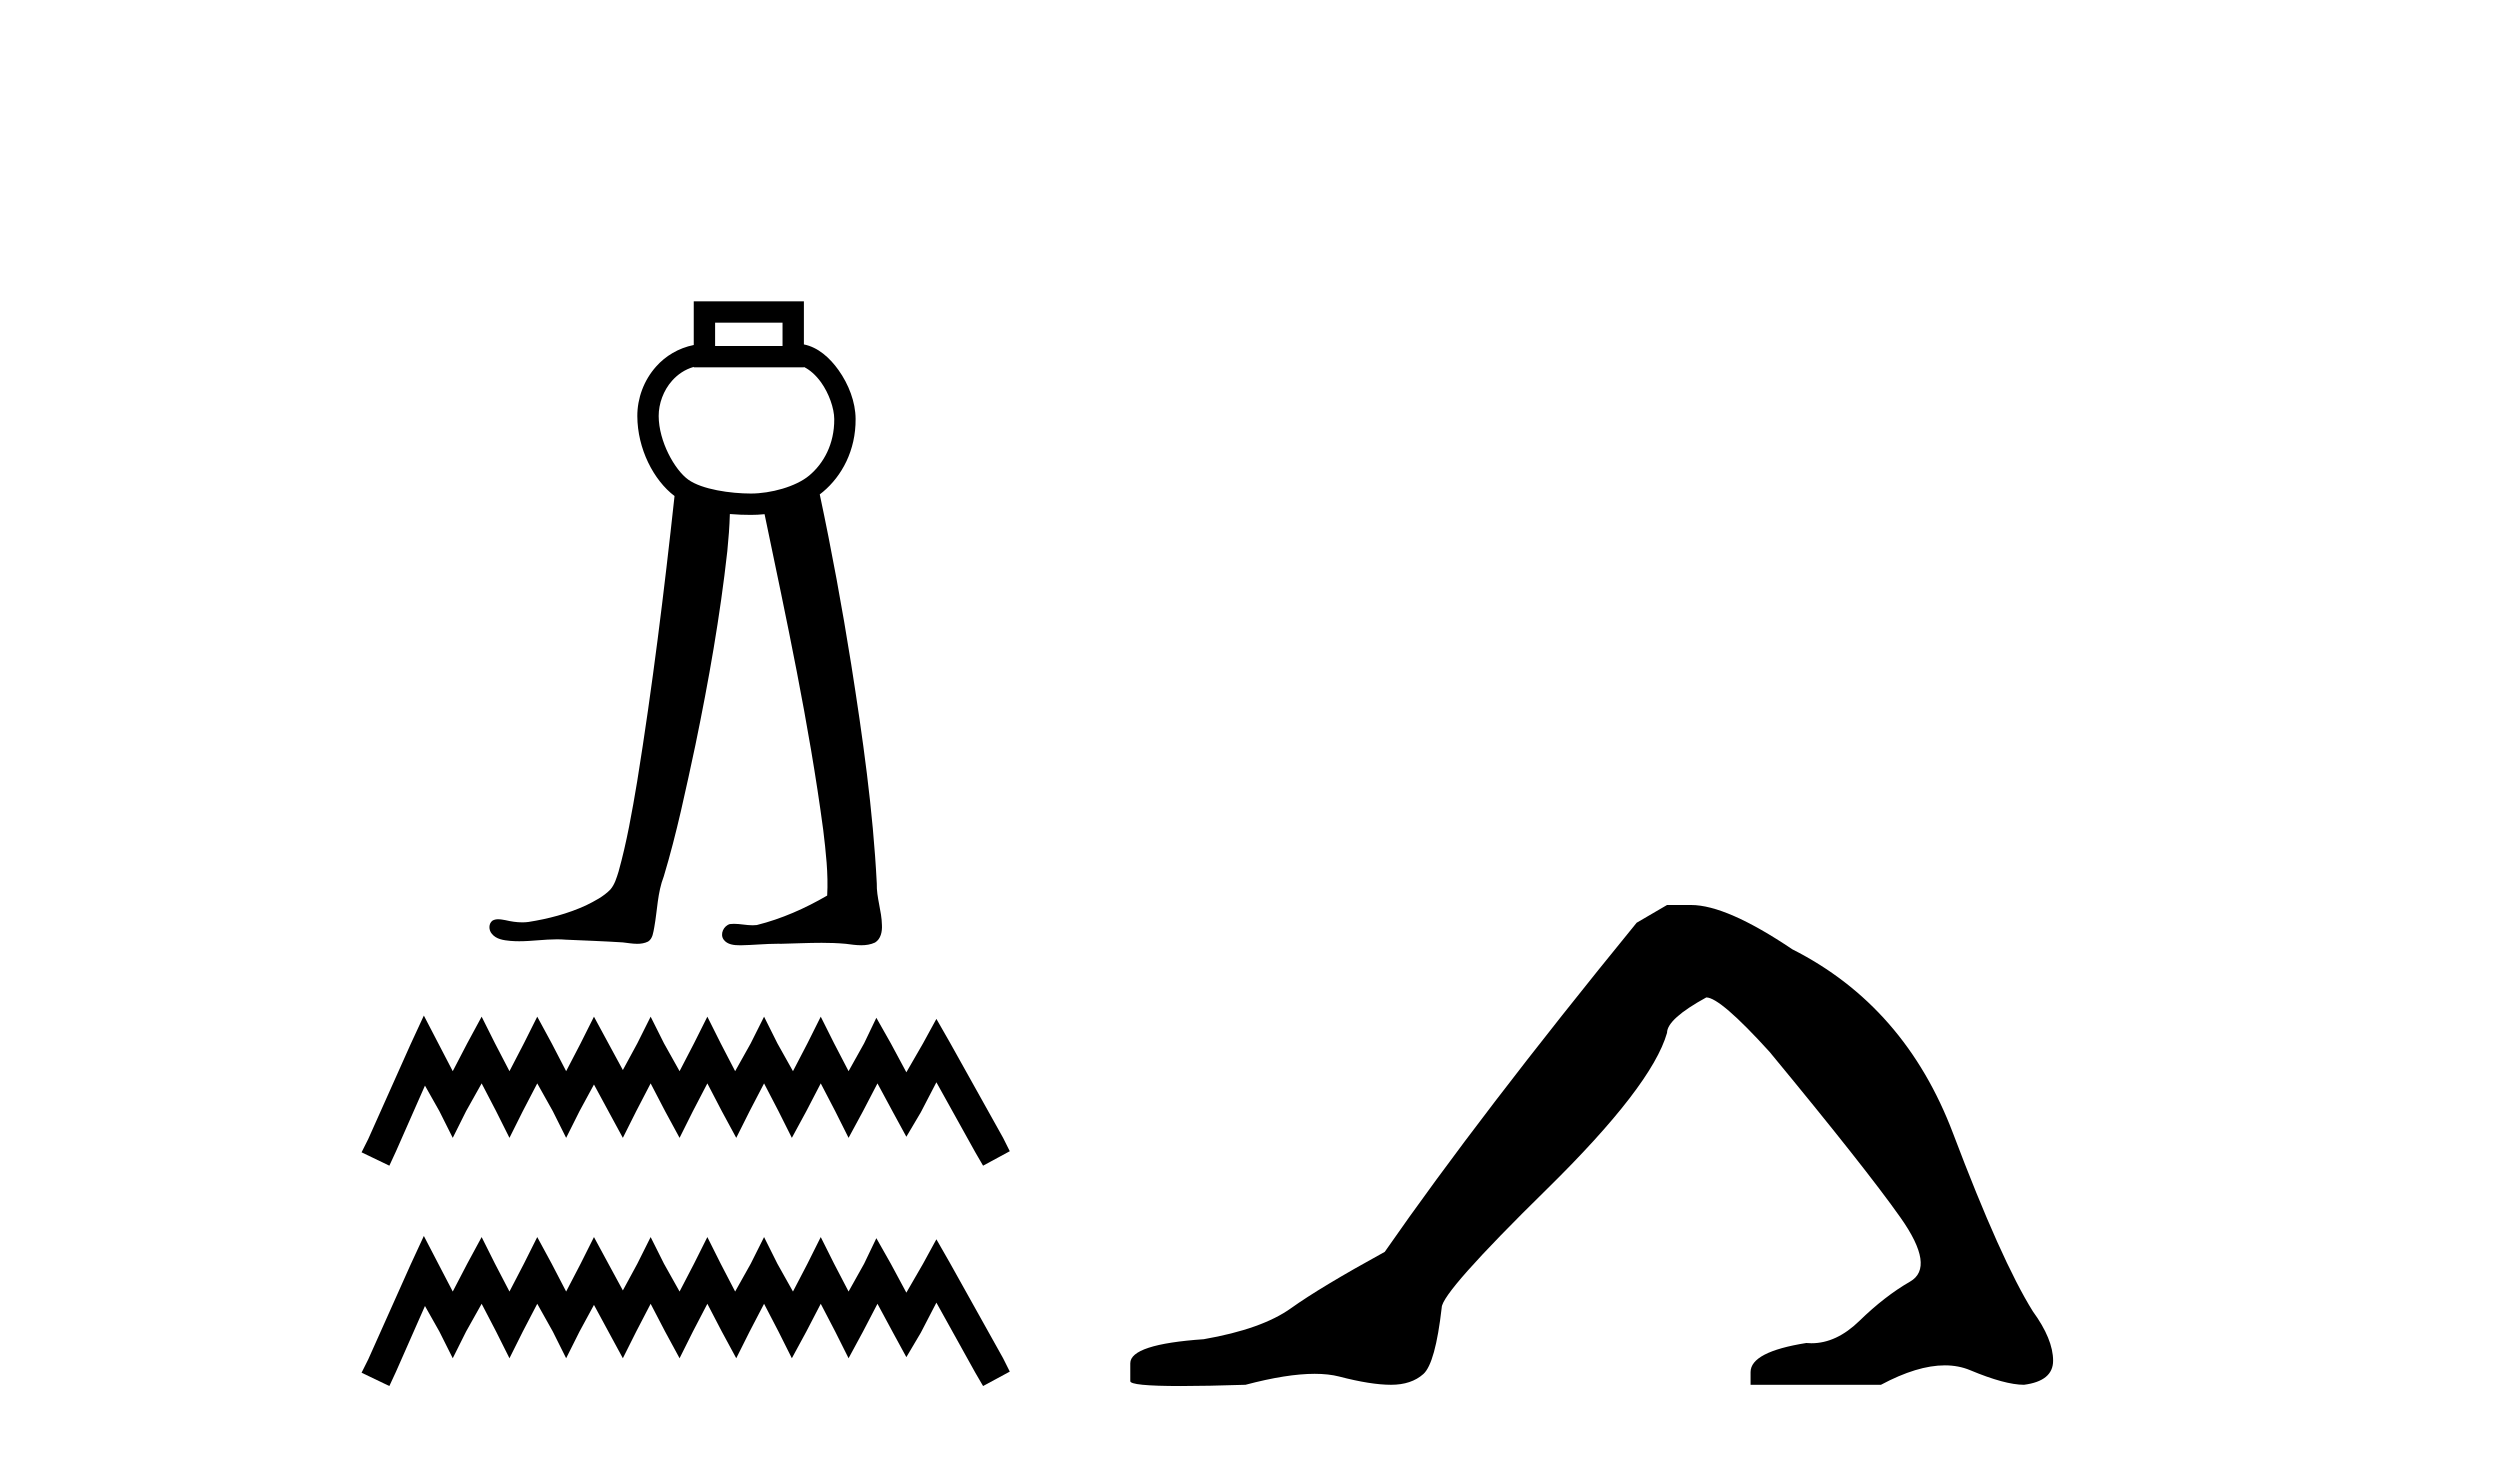
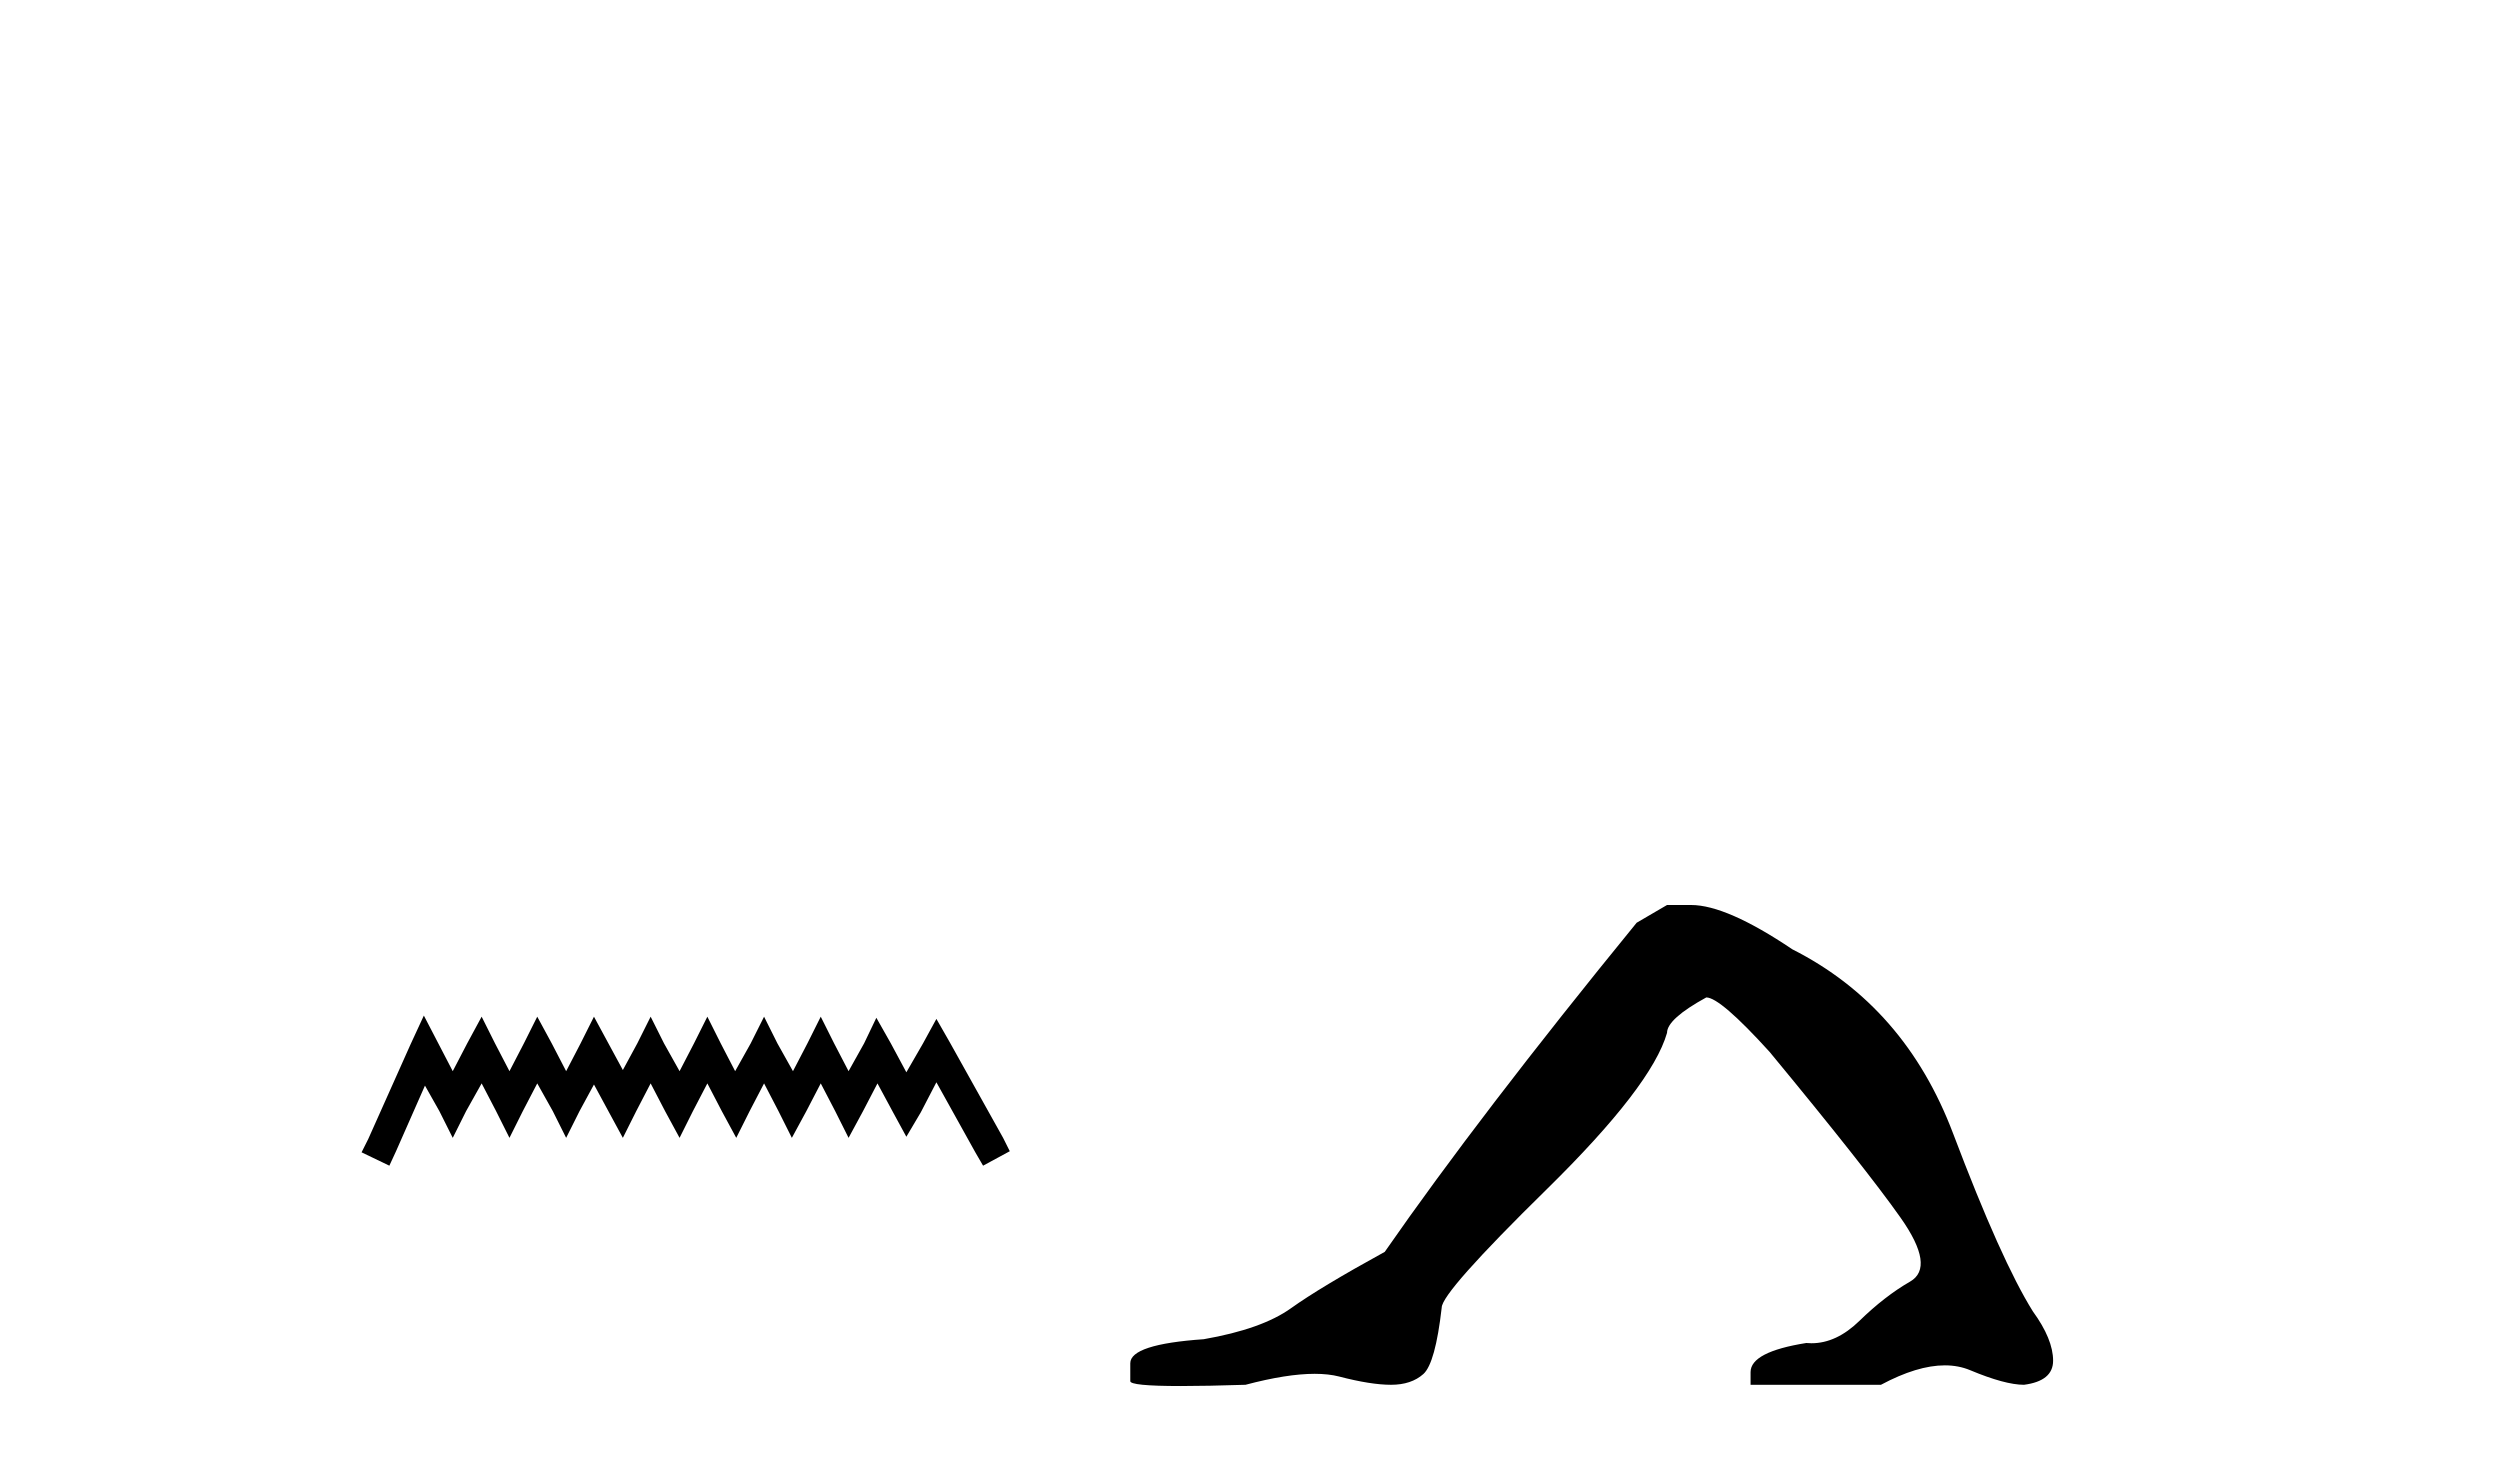
<svg xmlns="http://www.w3.org/2000/svg" width="70.0" height="41.0">
-   <path d="M 21.911 9.035 L 21.911 9.688 L 20.023 9.688 L 20.023 9.035 ZM 19.425 10.273 L 19.425 10.286 L 22.509 10.286 L 22.509 10.275 C 22.668 10.35 22.842 10.499 22.991 10.707 C 23.211 11.016 23.357 11.429 23.359 11.734 C 23.365 12.439 23.056 12.981 22.66 13.313 C 22.285 13.628 21.578 13.819 21.025 13.819 C 20.457 13.819 19.657 13.706 19.273 13.431 C 18.892 13.158 18.445 12.361 18.443 11.648 C 18.442 11.304 18.576 10.931 18.819 10.659 C 18.977 10.482 19.177 10.344 19.425 10.273 C 19.425 10.273 19.425 10.273 19.425 10.273 C 19.425 10.273 19.425 10.273 19.425 10.273 ZM 19.425 8.437 L 19.425 8.736 L 19.425 9.66 C 18.994 9.747 18.633 9.969 18.373 10.261 C 18.025 10.65 17.844 11.155 17.845 11.65 C 17.848 12.564 18.299 13.444 18.887 13.889 C 18.597 16.559 18.268 19.226 17.841 21.879 C 17.699 22.726 17.551 23.576 17.32 24.404 C 17.265 24.579 17.212 24.765 17.091 24.906 C 16.9 25.103 16.65 25.231 16.407 25.351 C 15.898 25.585 15.348 25.728 14.795 25.815 C 14.737 25.823 14.679 25.826 14.621 25.826 C 14.463 25.826 14.307 25.801 14.154 25.765 C 14.089 25.754 14.018 25.739 13.949 25.739 C 13.893 25.739 13.838 25.749 13.789 25.778 C 13.675 25.864 13.682 26.044 13.771 26.145 C 13.893 26.301 14.106 26.328 14.291 26.345 C 14.373 26.352 14.455 26.355 14.537 26.355 C 14.89 26.355 15.243 26.301 15.596 26.301 C 15.677 26.301 15.758 26.304 15.84 26.311 C 16.372 26.335 16.906 26.353 17.438 26.387 C 17.569 26.401 17.707 26.427 17.843 26.427 C 17.947 26.427 18.05 26.411 18.146 26.364 C 18.28 26.28 18.291 26.103 18.32 25.961 C 18.406 25.488 18.409 24.994 18.585 24.541 C 18.95 23.331 19.207 22.092 19.472 20.858 C 19.843 19.062 20.163 17.253 20.365 15.43 C 20.399 15.085 20.427 14.74 20.436 14.393 C 20.644 14.411 20.844 14.417 21.025 14.417 C 21.149 14.417 21.278 14.411 21.408 14.397 C 22.019 17.331 22.654 20.265 23.05 23.237 C 23.123 23.846 23.195 24.462 23.161 25.076 C 22.544 25.435 21.884 25.728 21.191 25.901 C 21.152 25.906 21.113 25.908 21.074 25.908 C 20.899 25.908 20.725 25.867 20.55 25.867 C 20.512 25.867 20.474 25.869 20.436 25.874 C 20.262 25.923 20.151 26.154 20.262 26.309 C 20.366 26.452 20.558 26.468 20.723 26.468 C 20.731 26.468 20.74 26.468 20.748 26.468 C 21.093 26.462 21.438 26.425 21.783 26.425 C 21.816 26.425 21.848 26.425 21.88 26.426 C 22.256 26.418 22.632 26.399 23.007 26.399 C 23.233 26.399 23.458 26.406 23.683 26.427 C 23.823 26.445 23.97 26.467 24.115 26.467 C 24.248 26.467 24.379 26.448 24.501 26.391 C 24.665 26.291 24.704 26.081 24.694 25.902 C 24.688 25.509 24.539 25.131 24.55 24.737 C 24.445 22.679 24.154 20.637 23.834 18.603 C 23.58 17.009 23.289 15.421 22.953 13.843 C 22.984 13.82 23.014 13.796 23.044 13.771 C 23.57 13.33 23.964 12.613 23.957 11.729 C 23.954 11.256 23.764 10.762 23.477 10.36 C 23.233 10.018 22.906 9.723 22.509 9.644 L 22.509 8.736 L 22.509 8.437 Z" style="fill:#000000;stroke:none" />
  <path d="M 11.868 28.436 L 11.494 29.245 L 10.311 31.892 L 10.124 32.265 L 10.902 32.639 L 11.089 32.234 L 11.899 30.397 L 12.303 31.113 L 12.677 31.86 L 13.05 31.113 L 13.486 30.335 L 13.891 31.113 L 14.265 31.86 L 14.638 31.113 L 15.043 30.335 L 15.479 31.113 L 15.852 31.86 L 16.226 31.113 L 16.631 30.366 L 17.035 31.113 L 17.44 31.86 L 17.814 31.113 L 18.218 30.335 L 18.623 31.113 L 19.028 31.86 L 19.401 31.113 L 19.806 30.335 L 20.211 31.113 L 20.615 31.86 L 20.989 31.113 L 21.394 30.335 L 21.798 31.113 L 22.172 31.86 L 22.577 31.113 L 22.981 30.335 L 23.386 31.113 L 23.76 31.86 L 24.164 31.113 L 24.569 30.335 L 25.005 31.144 L 25.378 31.829 L 25.783 31.144 L 26.219 30.304 L 27.309 32.265 L 27.526 32.639 L 28.274 32.234 L 28.087 31.86 L 26.593 29.183 L 26.219 28.529 L 25.845 29.214 L 25.378 30.024 L 24.943 29.214 L 24.538 28.498 L 24.195 29.214 L 23.76 29.993 L 23.355 29.214 L 22.981 28.467 L 22.608 29.214 L 22.203 29.993 L 21.767 29.214 L 21.394 28.467 L 21.02 29.214 L 20.584 29.993 L 20.18 29.214 L 19.806 28.467 L 19.432 29.214 L 19.028 29.993 L 18.592 29.214 L 18.218 28.467 L 17.845 29.214 L 17.44 29.961 L 17.035 29.214 L 16.631 28.467 L 16.257 29.214 L 15.852 29.993 L 15.448 29.214 L 15.043 28.467 L 14.669 29.214 L 14.265 29.993 L 13.86 29.214 L 13.486 28.467 L 13.082 29.214 L 12.677 29.993 L 12.272 29.214 L 11.868 28.436 Z" style="fill:#000000;stroke:none" />
-   <path d="M 11.868 34.607 L 11.494 35.416 L 10.311 38.062 L 10.124 38.436 L 10.902 38.809 L 11.089 38.405 L 11.899 36.568 L 12.303 37.284 L 12.677 38.031 L 13.05 37.284 L 13.486 36.506 L 13.891 37.284 L 14.265 38.031 L 14.638 37.284 L 15.043 36.506 L 15.479 37.284 L 15.852 38.031 L 16.226 37.284 L 16.631 36.537 L 17.035 37.284 L 17.44 38.031 L 17.814 37.284 L 18.218 36.506 L 18.623 37.284 L 19.028 38.031 L 19.401 37.284 L 19.806 36.506 L 20.211 37.284 L 20.615 38.031 L 20.989 37.284 L 21.394 36.506 L 21.798 37.284 L 22.172 38.031 L 22.577 37.284 L 22.981 36.506 L 23.386 37.284 L 23.76 38.031 L 24.164 37.284 L 24.569 36.506 L 25.005 37.315 L 25.378 38 L 25.783 37.315 L 26.219 36.474 L 27.309 38.436 L 27.526 38.809 L 28.274 38.405 L 28.087 38.031 L 26.593 35.354 L 26.219 34.7 L 25.845 35.385 L 25.378 36.194 L 24.943 35.385 L 24.538 34.669 L 24.195 35.385 L 23.76 36.163 L 23.355 35.385 L 22.981 34.638 L 22.608 35.385 L 22.203 36.163 L 21.767 35.385 L 21.394 34.638 L 21.02 35.385 L 20.584 36.163 L 20.18 35.385 L 19.806 34.638 L 19.432 35.385 L 19.028 36.163 L 18.592 35.385 L 18.218 34.638 L 17.845 35.385 L 17.44 36.132 L 17.035 35.385 L 16.631 34.638 L 16.257 35.385 L 15.852 36.163 L 15.448 35.385 L 15.043 34.638 L 14.669 35.385 L 14.265 36.163 L 13.86 35.385 L 13.486 34.638 L 13.082 35.385 L 12.677 36.163 L 12.272 35.385 L 11.868 34.607 Z" style="fill:#000000;stroke:none" />
  <path d="M 46.677 25.34 L 45.826 25.837 Q 41.431 31.224 38.773 35.052 Q 36.965 36.045 36.15 36.629 Q 35.335 37.214 33.704 37.498 Q 31.648 37.64 31.648 38.171 L 31.648 38.207 L 31.648 38.668 Q 31.625 38.809 33.066 38.809 Q 33.787 38.809 34.874 38.774 Q 36.032 38.467 36.811 38.467 Q 37.201 38.467 37.497 38.543 Q 38.383 38.774 38.95 38.774 Q 39.517 38.774 39.854 38.473 Q 40.19 38.171 40.368 36.612 Q 40.368 36.186 43.31 33.298 Q 46.251 30.409 46.677 28.92 Q 46.677 28.53 47.776 27.928 Q 48.165 27.928 49.548 29.452 Q 52.242 32.713 53.216 34.095 Q 54.191 35.478 53.482 35.885 Q 52.773 36.293 52.064 36.984 Q 51.421 37.611 50.72 37.611 Q 50.648 37.611 50.576 37.604 Q 49.016 37.852 49.016 38.419 L 49.016 38.774 L 52.667 38.774 Q 53.683 38.23 54.455 38.23 Q 54.841 38.23 55.166 38.366 Q 56.141 38.774 56.672 38.774 Q 57.487 38.668 57.487 38.1 Q 57.487 37.498 56.92 36.718 Q 56.034 35.3 54.687 31.738 Q 53.34 28.176 50.186 26.581 Q 48.343 25.34 47.35 25.34 Z" style="fill:#000000;stroke:none" />
</svg>